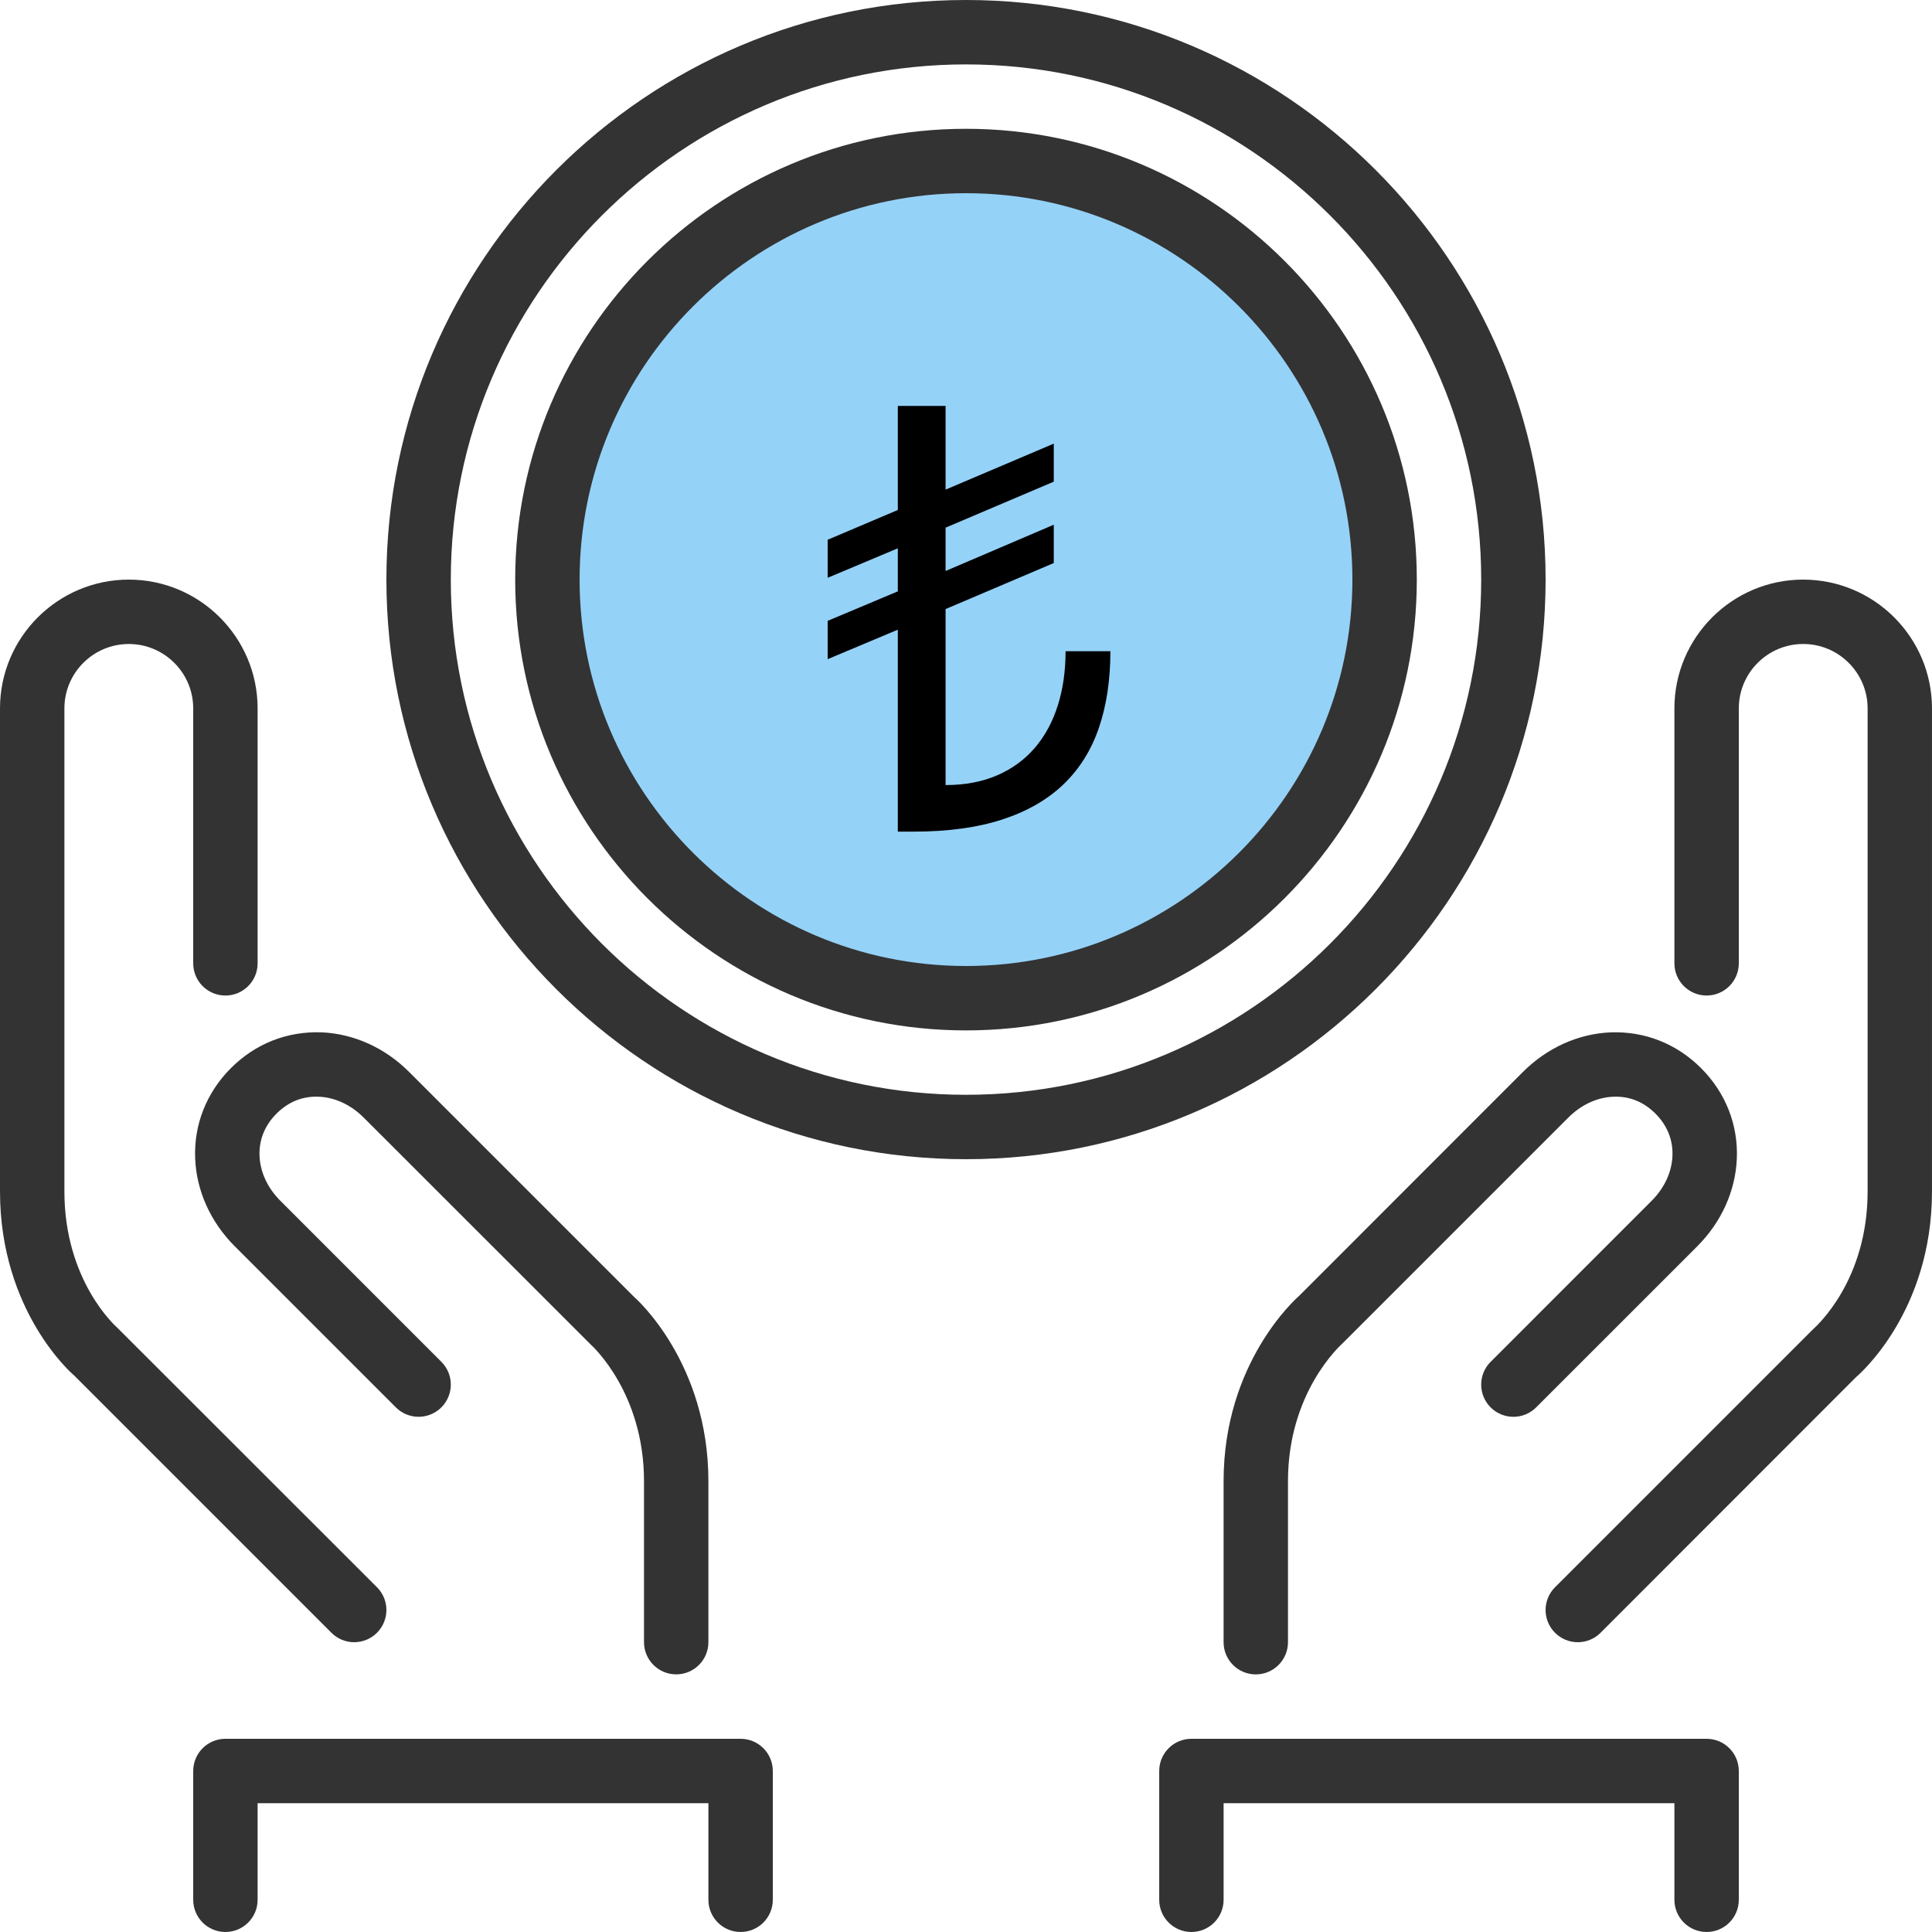
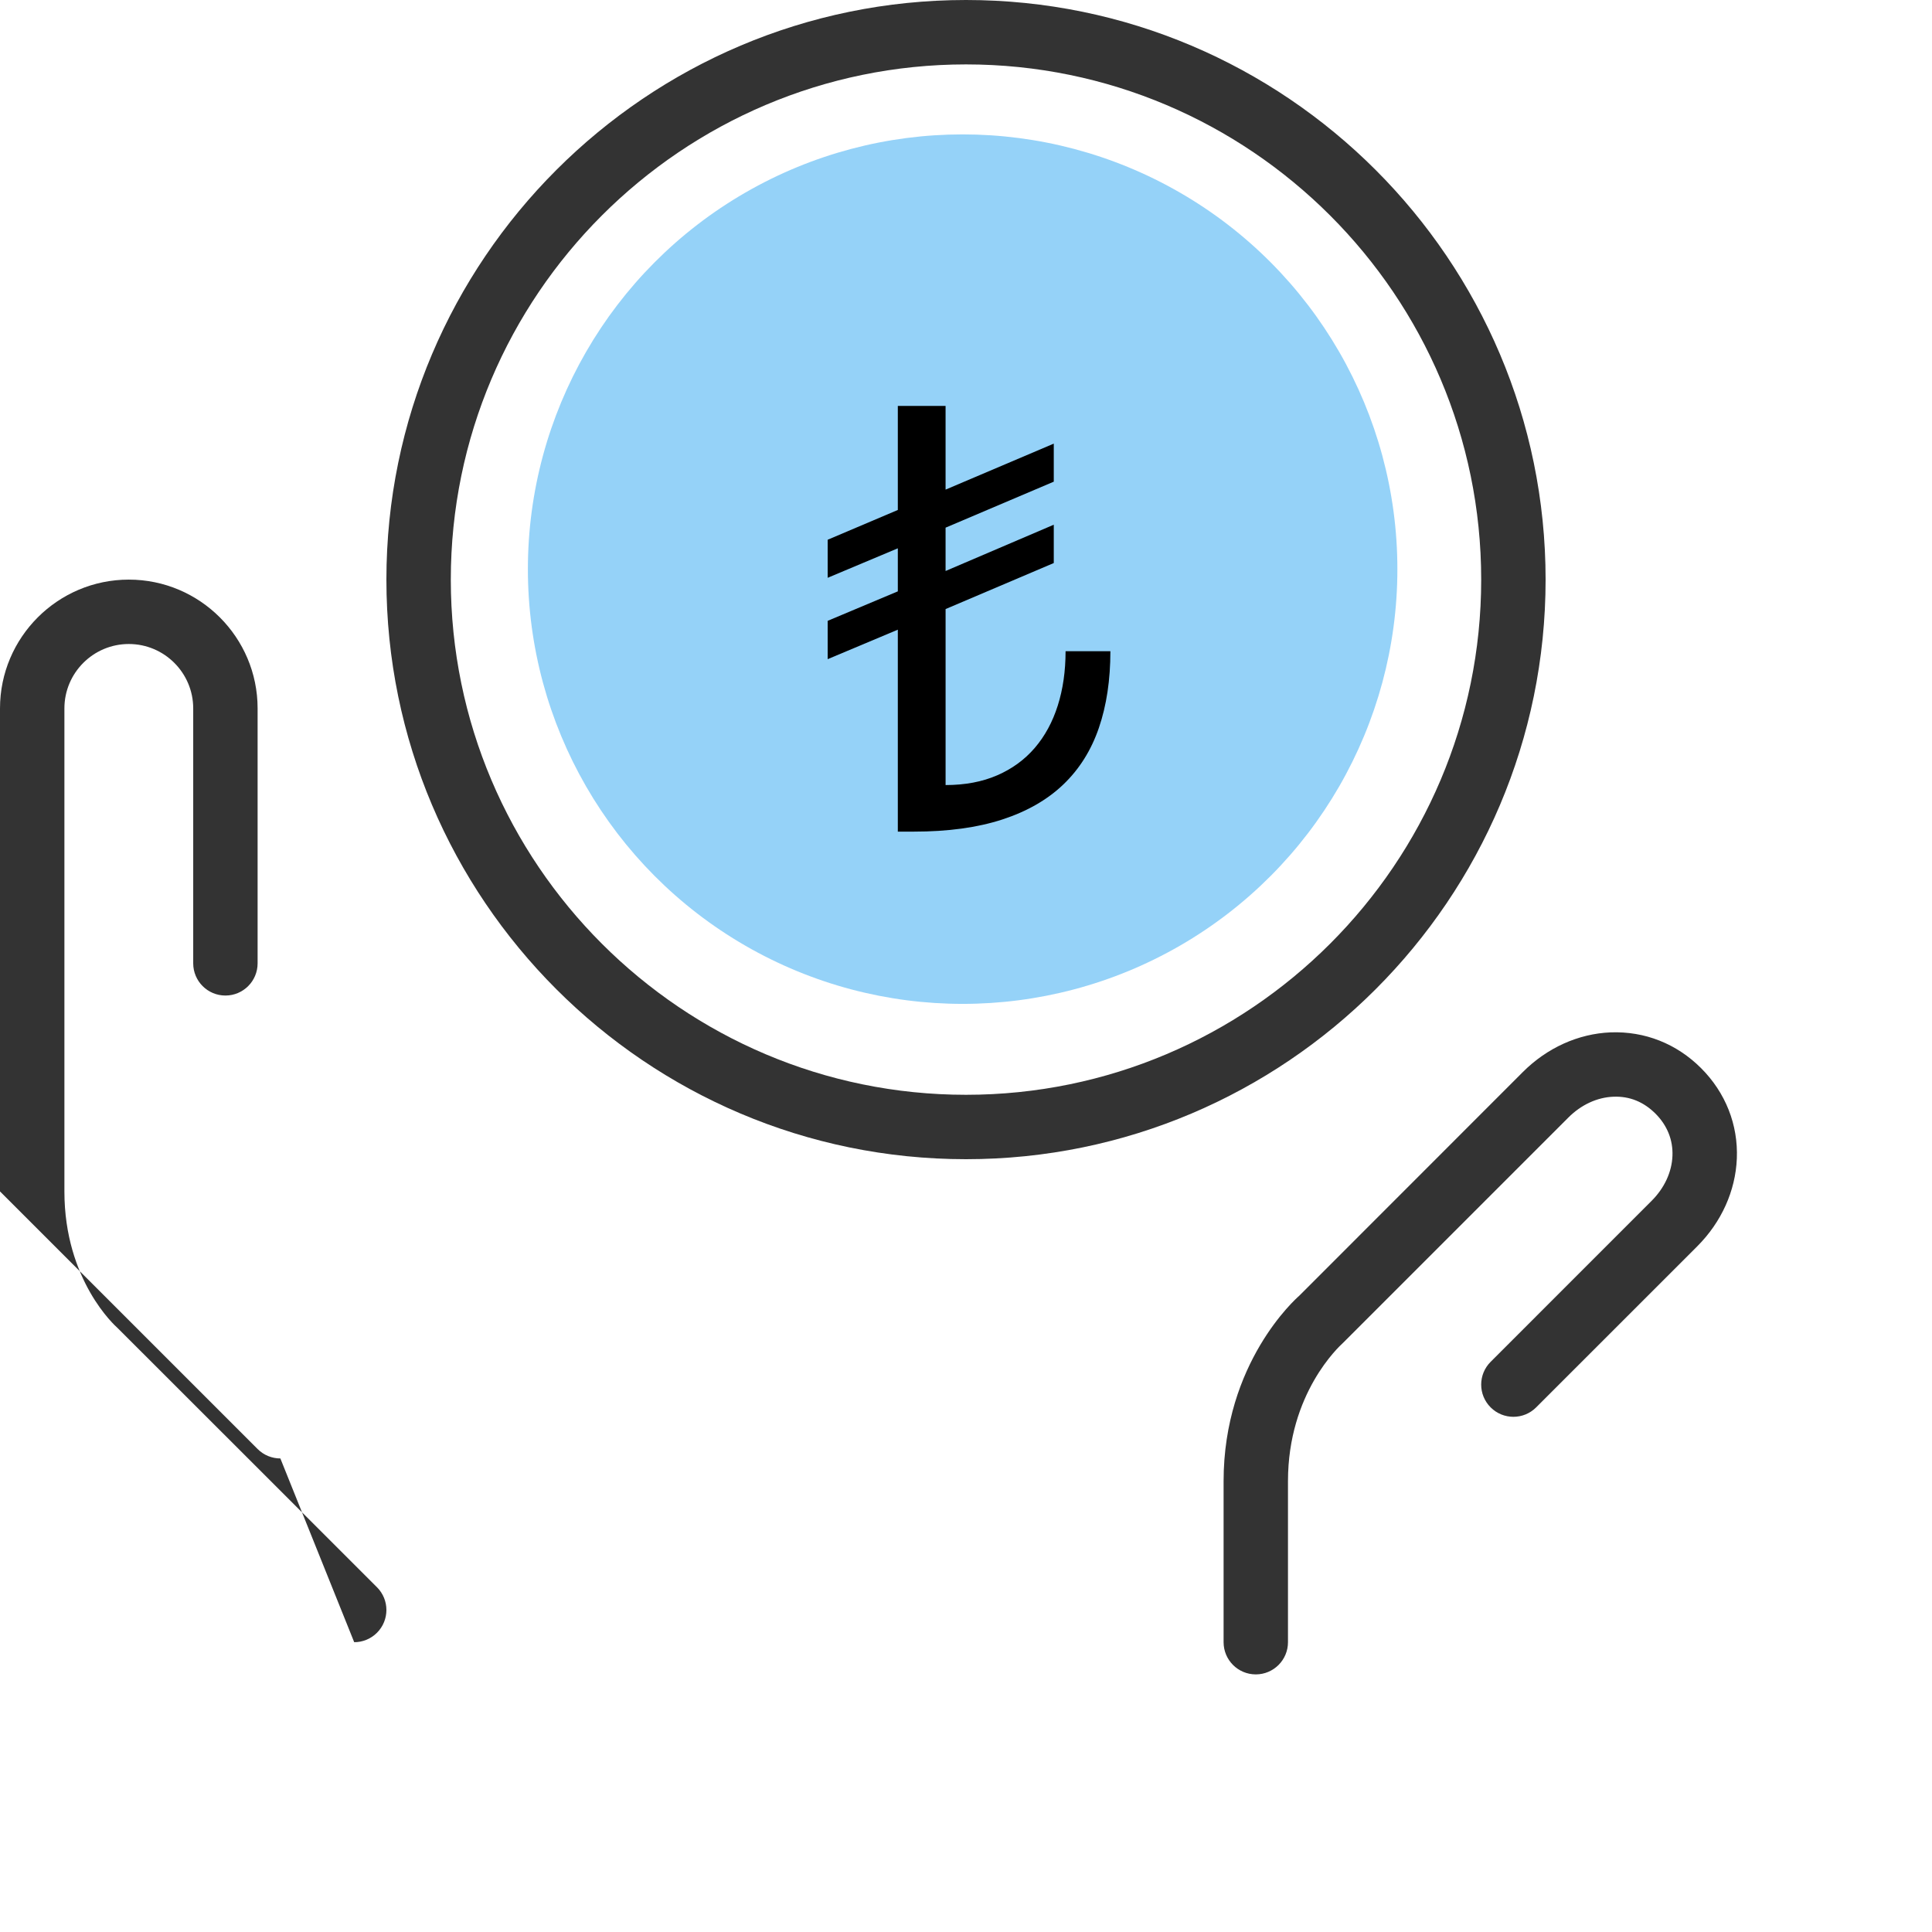
<svg xmlns="http://www.w3.org/2000/svg" height="128" viewBox="0 0 128 128" width="128">
  <g fill="none" fill-rule="nonzero">
    <circle cx="63.777" cy="37.707" fill="#95d2f8" r="28.803" />
    <g fill="#333" transform="translate(0 0)">
      <path d="m86.069 85.856c-.205.177-5.003 4.427-5.003 12.277v10.667c0 1.177.954 2.133 2.133 2.133s2.133-.956 2.133-2.133v-10.667c0-5.832 3.398-8.934 3.642-9.159l14.933-14.933c.847-.847 1.903-1.337 2.974-1.38 1.088-.047 2.022.345 2.801 1.122.776.779 1.167 1.747 1.122 2.801-.043 1.071-.533 2.127-1.38 2.974l-10.666 10.667c-.834.834-.834 2.183 0 3.017.834.834 2.183.834 3.017 0l10.667-10.665c1.607-1.607 2.539-3.674 2.628-5.82.092-2.242-.749-4.371-2.37-5.99-1.621-1.619-3.723-2.453-5.992-2.37-2.144.089-4.211 1.022-5.816 2.628z" />
-       <path d="m23.467 108.8c.546 0 1.092-.209 1.508-.625.834-.834.834-2.183 0-3.017l-17.188-17.177c-.143-.126-3.52-3.138-3.52-9.047v-32c0-2.353 1.913-4.267 4.267-4.267 2.353 0 4.267 1.913 4.267 4.267v16.89c0 1.177.954 2.133 2.133 2.133s2.133-.956 2.133-2.133v-16.89c0-4.706-3.827-8.533-8.533-8.533-4.706 0-8.534 3.827-8.534 8.533v32c0 7.966 4.819 12.124 4.892 12.175l17.067 17.067c.416.416.962.625 1.508.625z" />
-       <path d="m12.93 76.757c.089 2.146 1.022 4.213 2.628 5.817l10.667 10.667c.834.834 2.183.834 3.017 0s.834-2.183 0-3.017l-10.667-10.669c-.847-.845-1.337-1.901-1.38-2.972-.045-1.054.345-2.022 1.122-2.801.779-.776 1.72-1.169 2.801-1.122 1.071.043 2.127.533 2.974 1.38l15.034 15.027c.143.13 3.541 3.232 3.541 9.065v10.666c0 1.177.954 2.133 2.133 2.133s2.133-.956 2.133-2.133v-10.667c0-7.851-4.798-12.1-4.892-12.175l-14.933-14.933c-1.604-1.607-3.671-2.539-5.816-2.628-2.279-.079-4.373.751-5.992 2.37-1.621 1.619-2.462 3.748-2.37 5.99z" />
-       <path d="m49.067 115.2h-34.133c-1.18 0-2.133.956-2.133 2.133v8.533c0 1.177.954 2.133 2.133 2.133s2.133-.956 2.133-2.133v-6.4h29.867v6.4c0 1.177.954 2.133 2.133 2.133s2.133-.956 2.133-2.133v-8.533c0-1.177-.953-2.133-2.133-2.133z" />
-       <path d="m113.067 115.2h-34.133c-1.18 0-2.133.956-2.133 2.133v8.533c0 1.177.954 2.133 2.133 2.133s2.133-.956 2.133-2.133v-6.4h29.867v6.4c0 1.177.954 2.133 2.133 2.133s2.133-.956 2.133-2.133v-8.533c0-1.177-.953-2.133-2.133-2.133z" />
-       <path d="m64 8.533c-16.469 0-29.867 13.397-29.867 29.867s13.398 29.867 29.867 29.867 29.867-13.398 29.867-29.867-13.398-29.867-29.867-29.867zm0 55.467c-14.116 0-25.6-11.484-25.6-25.6s11.484-25.6 25.6-25.6 25.6 11.484 25.6 25.6-11.484 25.6-25.6 25.6z" />
-       <path d="m119.467 38.4c-4.706 0-8.533 3.827-8.533 8.533v16.89c0 1.177.954 2.133 2.133 2.133s2.133-.956 2.133-2.133v-16.89c0-2.353 1.913-4.267 4.267-4.267s4.267 1.913 4.267 4.267v32c0 5.909-3.377 8.921-3.642 9.159l-17.067 17.067c-.834.834-.834 2.183 0 3.017.416.416.962.625 1.508.625.546 0 1.092-.209 1.508-.625l16.934-16.945c.205-.173 5.024-4.331 5.024-12.296v-32c0-4.706-3.827-8.534-8.533-8.534z" />
+       <path d="m23.467 108.8c.546 0 1.092-.209 1.508-.625.834-.834.834-2.183 0-3.017l-17.188-17.177c-.143-.126-3.52-3.138-3.52-9.047v-32c0-2.353 1.913-4.267 4.267-4.267 2.353 0 4.267 1.913 4.267 4.267v16.89c0 1.177.954 2.133 2.133 2.133s2.133-.956 2.133-2.133v-16.89c0-4.706-3.827-8.533-8.533-8.533-4.706 0-8.534 3.827-8.534 8.533v32l17.067 17.067c.416.416.962.625 1.508.625z" />
      <path d="m102.4 38.4c0-21.173-17.227-38.4-38.4-38.4s-38.4 17.227-38.4 38.4 17.227 38.4 38.4 38.4 38.4-17.227 38.4-38.4zm-38.4 34.133c-18.82 0-34.133-15.313-34.133-34.133s15.313-34.133 34.133-34.133 34.133 15.313 34.133 34.133-15.313 34.133-34.133 34.133z" />
    </g>
    <path d="m62.648 40.352v11.66c1.289 0 2.428-.215 3.418-.645.99-.43 1.82-1.035 2.49-1.816s1.178-1.715 1.523-2.803.518-2.288.518-3.604h2.969c0 1.901-.254 3.594-.762 5.078s-1.292 2.734-2.354 3.75-2.412 1.79-4.053 2.324-3.594.801-5.859.801h-1.055v-13.379l-4.648 1.953v-2.539l4.648-1.953v-2.852l-4.648 1.953v-2.52l4.648-1.973v-6.895h3.164v5.547l7.168-3.047v2.52l-7.168 3.047v2.871l7.168-3.066v2.539z" fill="#000" />
  </g>
</svg>